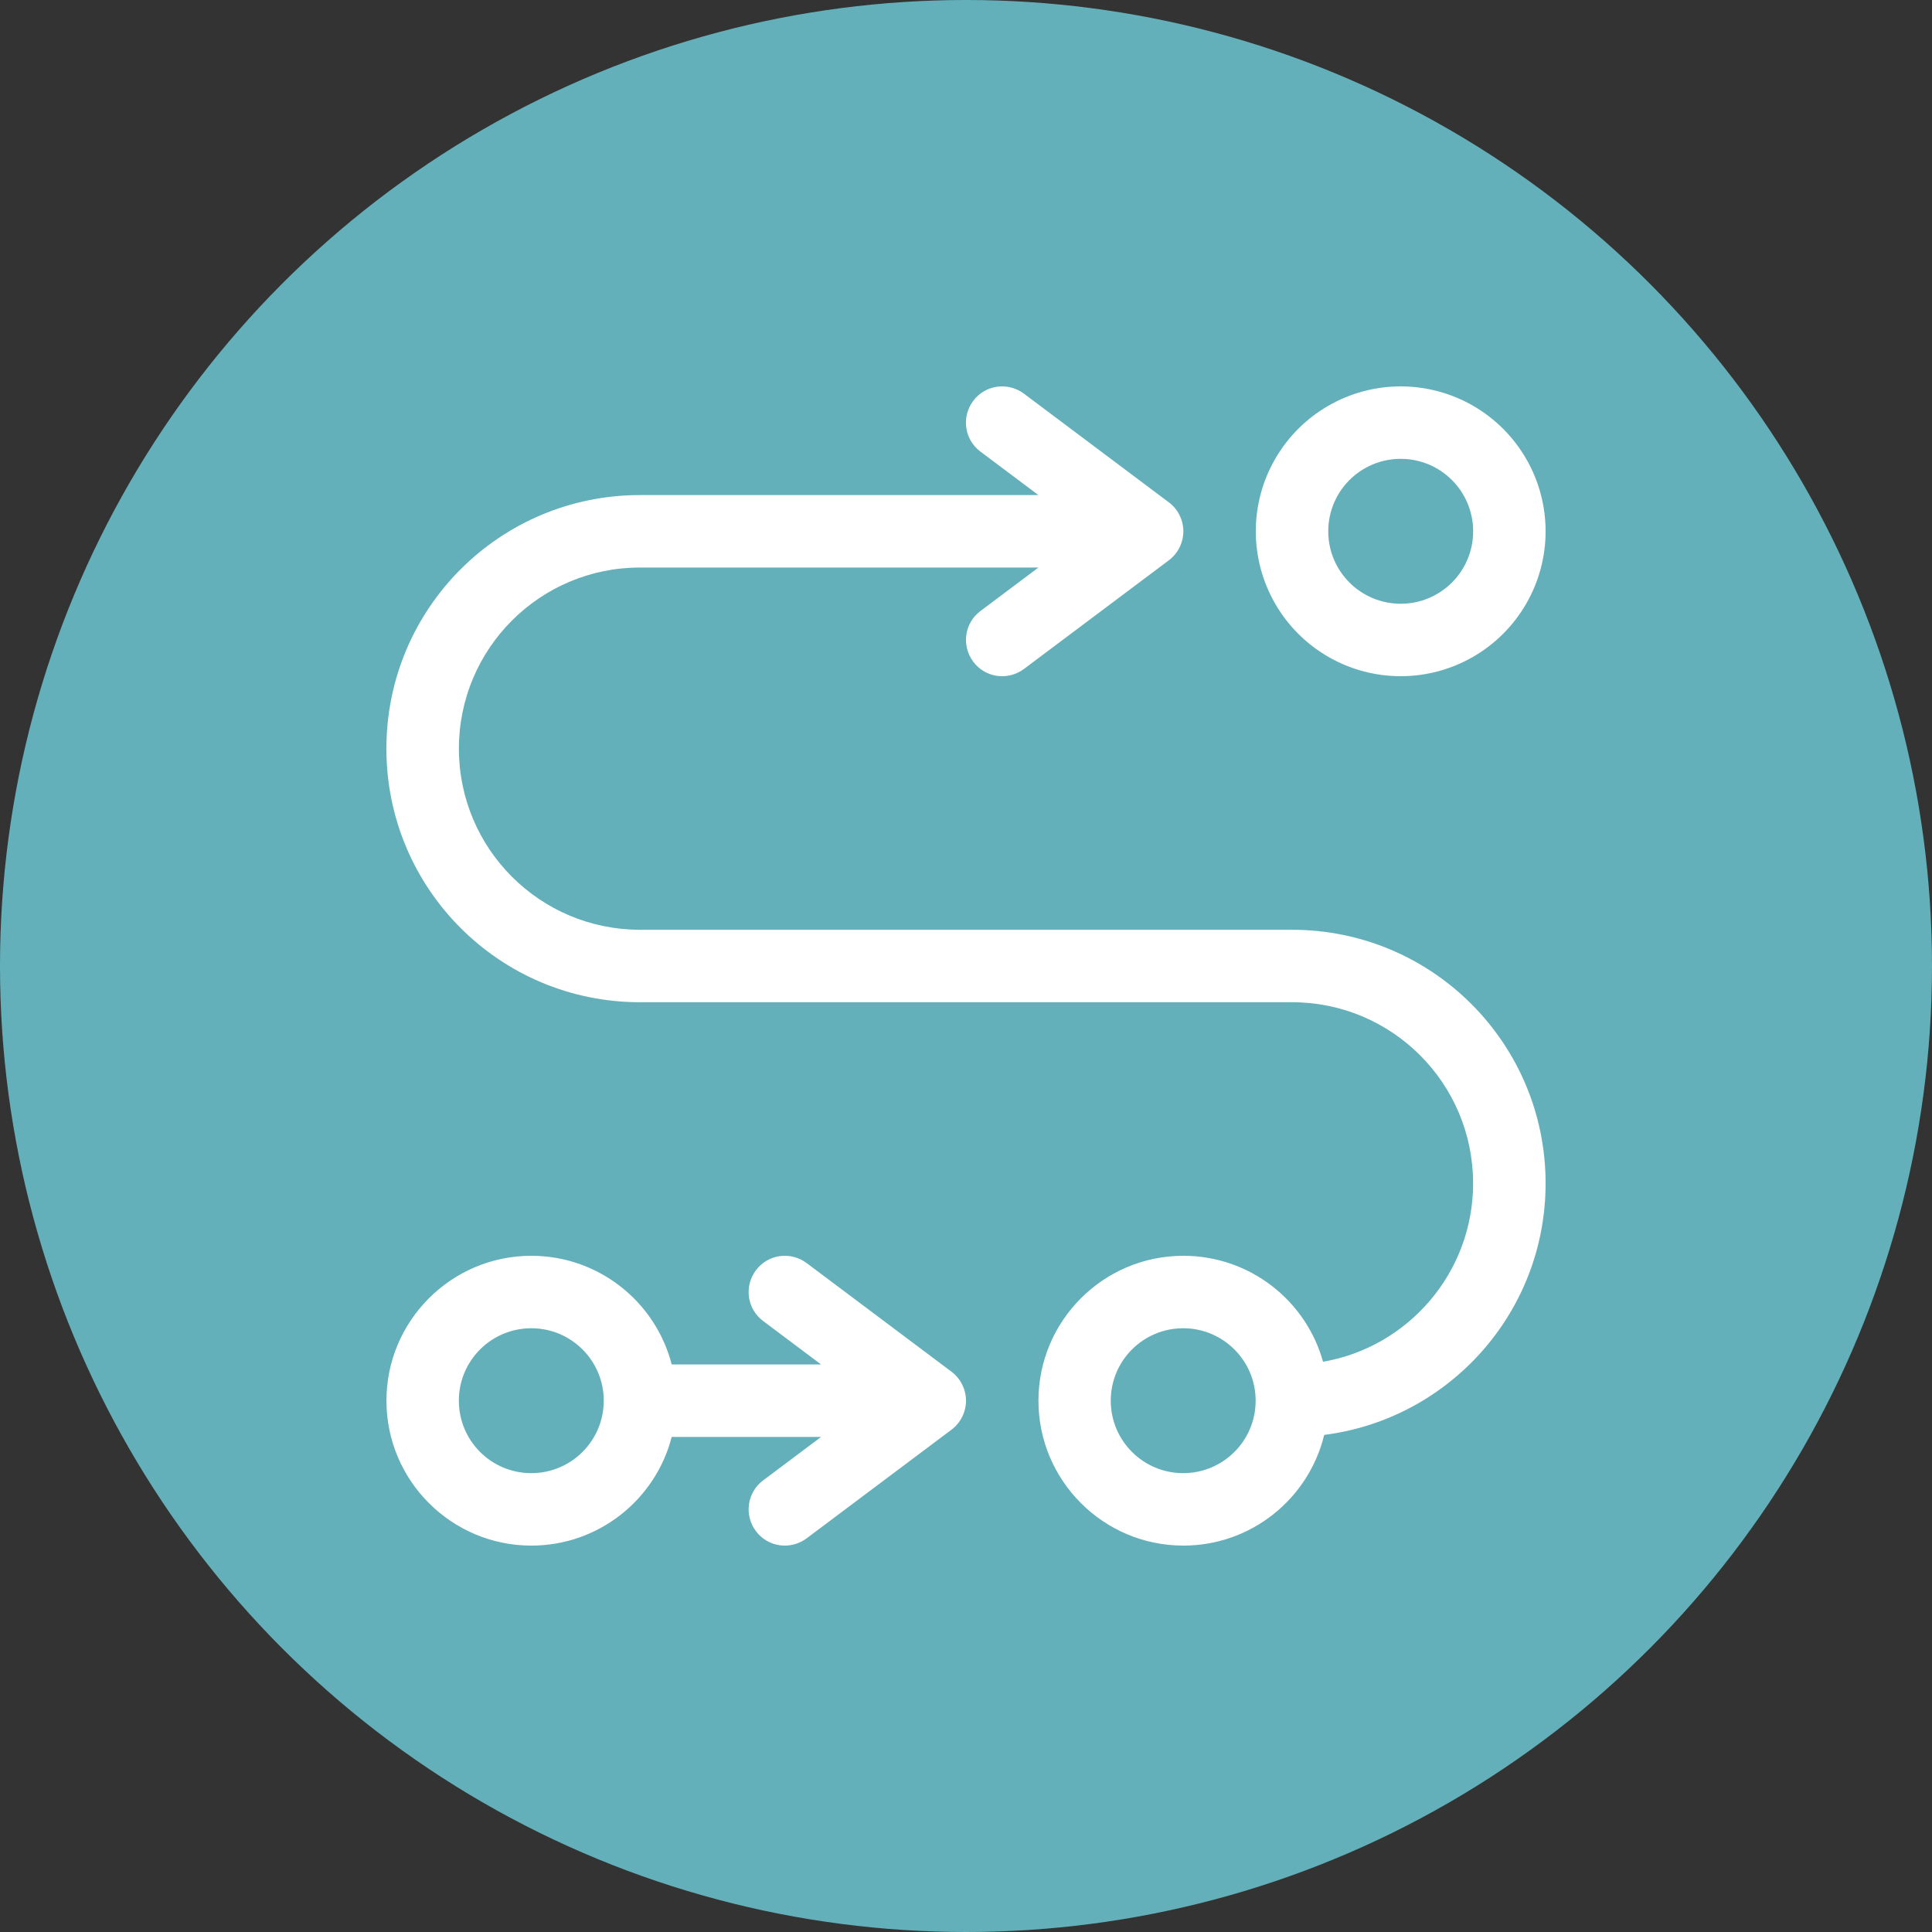
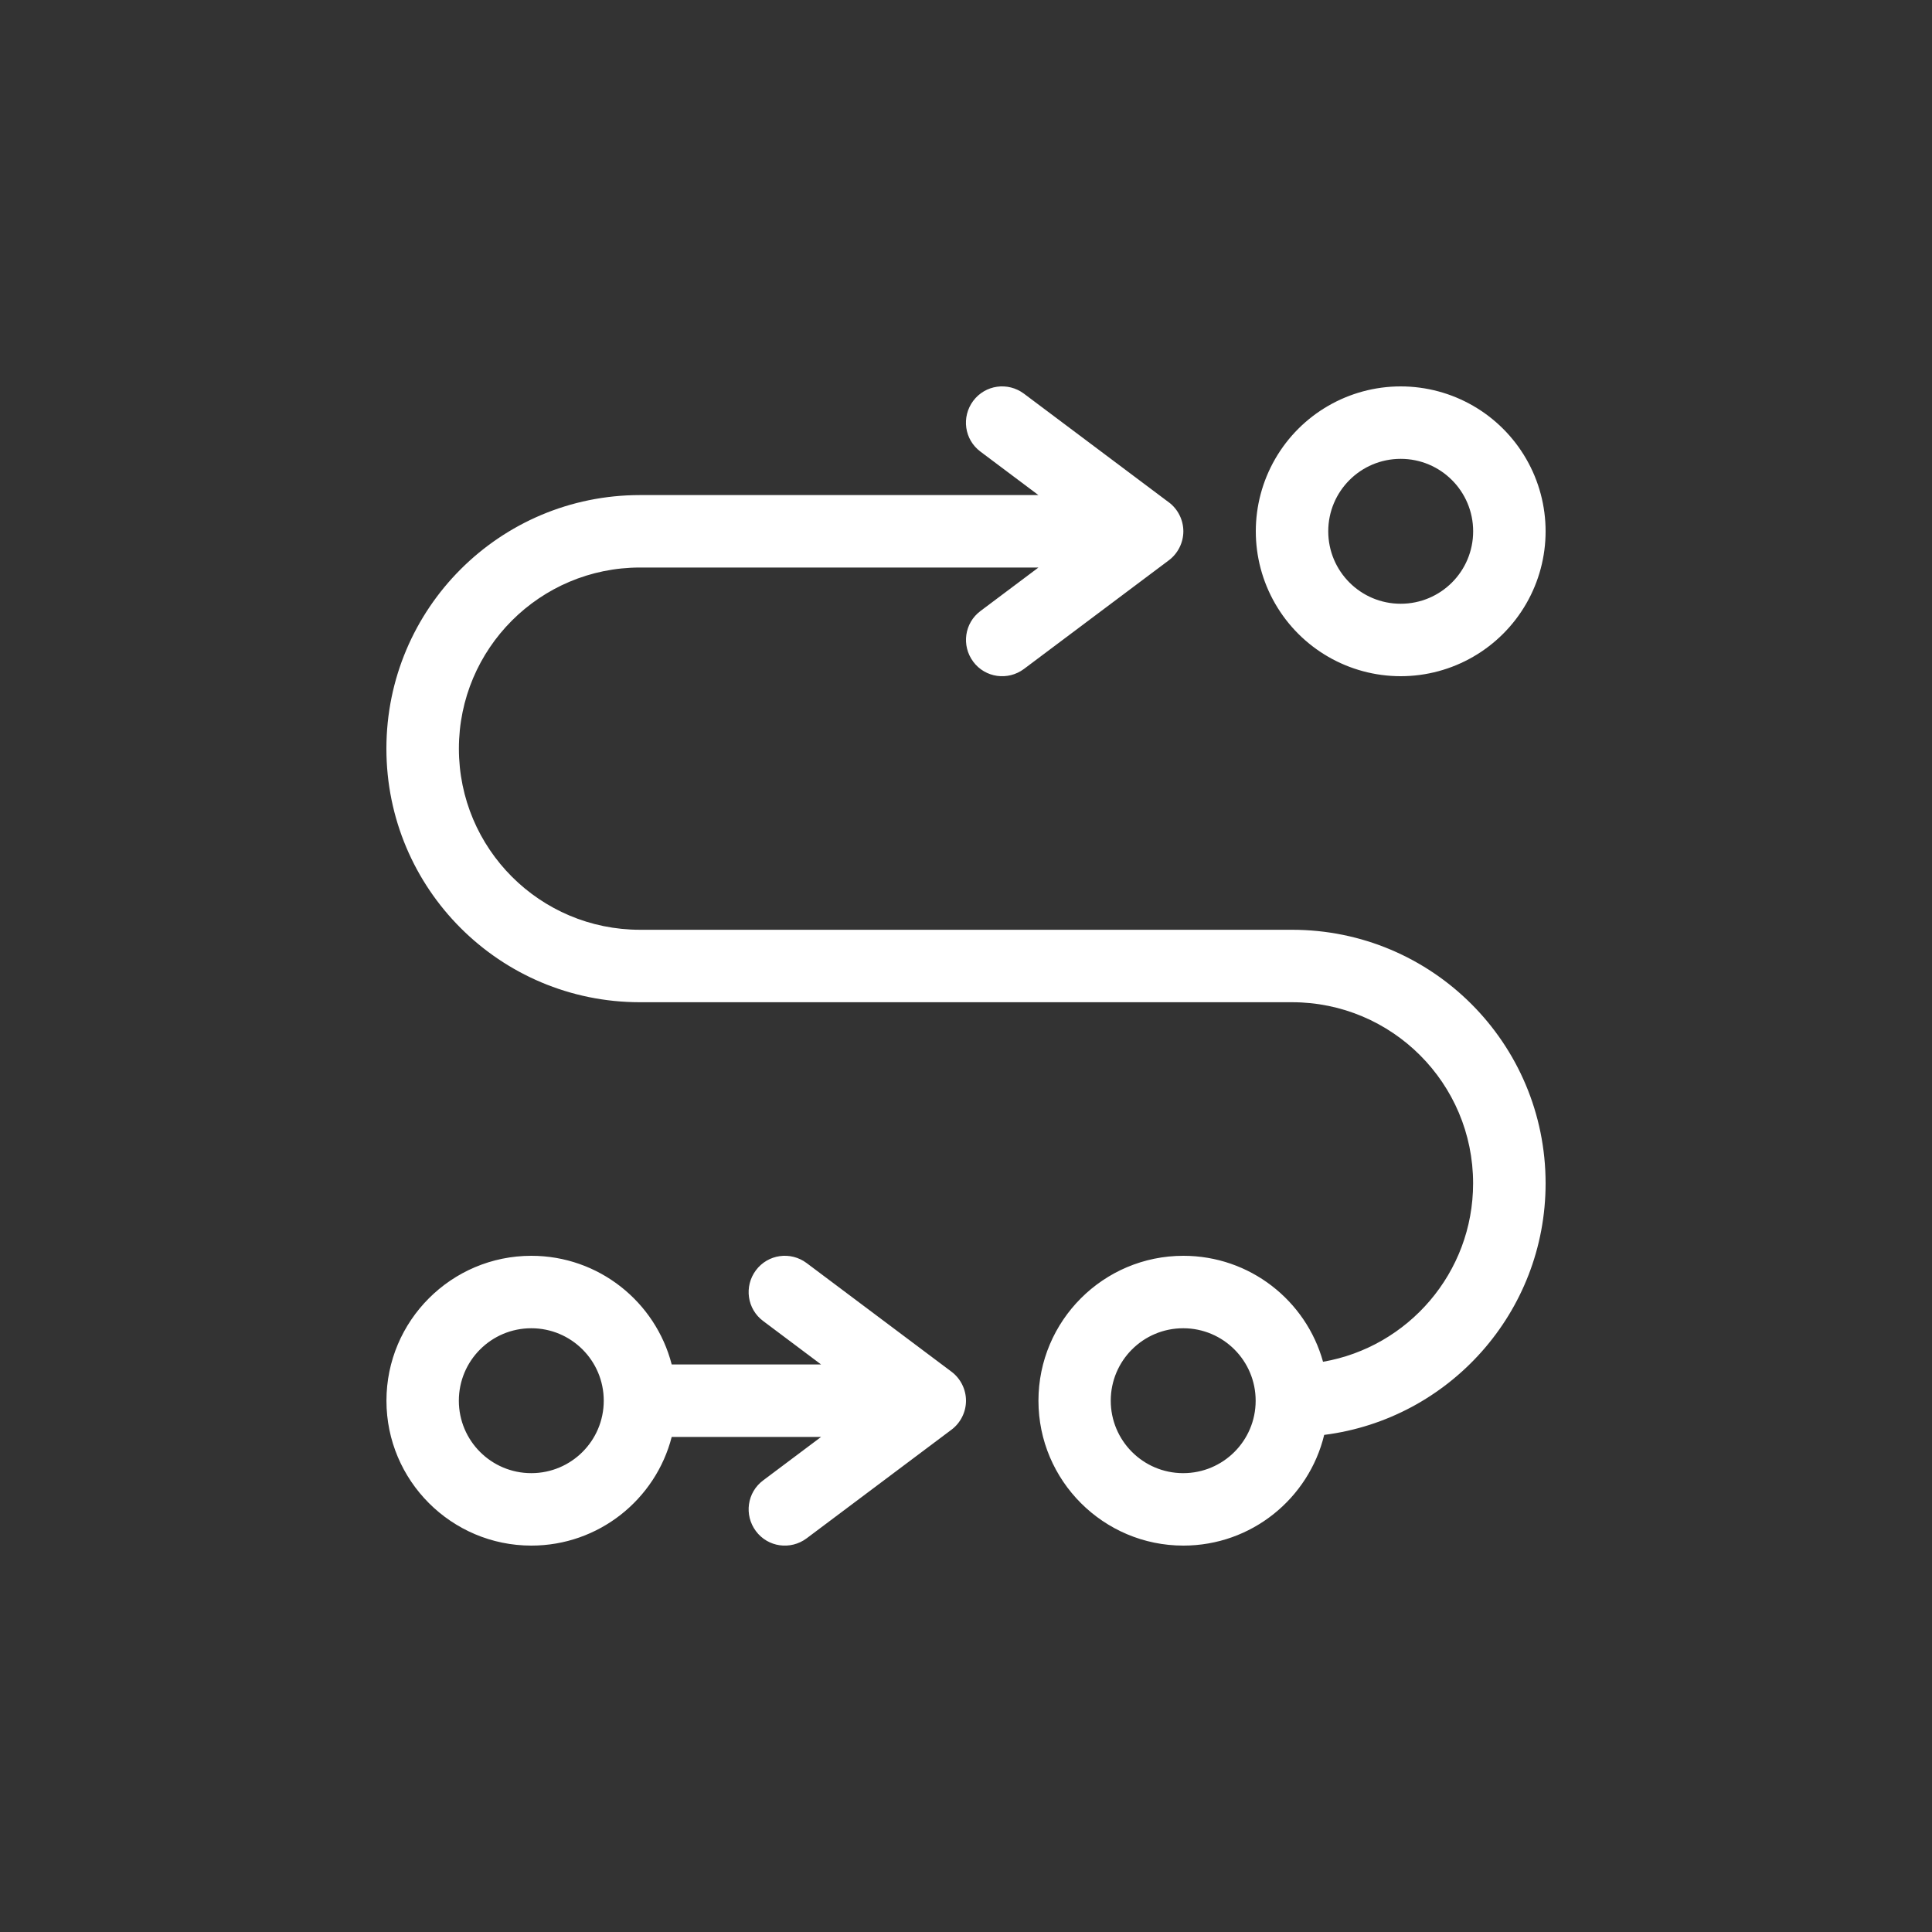
<svg xmlns="http://www.w3.org/2000/svg" id="a" data-name="Layer 1" width="400" height="400" viewBox="0 0 400 400">
  <rect x="0" y="0" width="400" height="400" fill="#333333" stroke="none" />
-   <circle cx="200" cy="200" r="200" fill="#64b0ba" stroke-width="0" />
  <path d="M242,104c1.88,1.41,3,3.66,3,6s-1.12,4.59-3,6l-30,22.5c-3.33,2.48-8.02,1.83-10.5-1.5-2.48-3.33-1.83-8.02,1.5-10.5l12-9h-82.49c-20.72,0-37.5,16.78-37.5,37.5s16.78,37.5,37.5,37.5h134.99c29.01,0,52.5,23.48,52.5,52.5,0,26.72-19.97,48.8-45.84,52.08-3.19,13.17-15.05,22.92-29.16,22.92-16.54,0-30-13.45-30-30s13.45-30,30-30c13.78,0,25.41,9.28,28.92,21.94,17.62-3.05,31.07-18.42,31.07-36.94,0-20.72-16.78-37.5-37.5-37.5h-134.99c-29.02,0-52.5-23.48-52.5-52.5s23.48-52.5,52.5-52.5h82.49l-12-9c-3.33-2.48-3.98-7.17-1.5-10.5,2.49-3.33,7.17-3.98,10.5-1.5l30,22.5ZM170,282.5l-12-9c-3.33-2.48-3.98-7.17-1.5-10.5,2.49-3.33,7.17-3.98,10.5-1.5l30,22.5c1.88,1.41,3,3.66,3,6s-1.12,4.59-3,6l-30,22.5c-3.33,2.48-8.02,1.83-10.5-1.5-2.48-3.33-1.83-8.02,1.5-10.5l12-9h-30.93c-3.33,12.94-15.1,22.5-29.06,22.5-16.54,0-30-13.45-30-30s13.45-30,30-30c13.97,0,25.73,9.56,29.06,22.5h30.93ZM110,305c8.28,0,15-6.71,15-15s-6.71-15-15-15-15,6.71-15,15,6.71,15,15,15ZM259.97,290.02c.01-8.28-6.69-15.01-14.98-15.02s-15.01,6.69-15.02,14.98c-.01,8.28,6.69,15.01,14.98,15.02,8.28.01,15.01-6.69,15.02-14.98ZM264.02,125c-5.36-9.28-5.36-20.72,0-30s15.26-15,25.98-15,20.62,5.72,25.98,15,5.36,20.72,0,30-15.26,15-25.98,15-20.62-5.72-25.98-15ZM275,110c0,8.28,6.71,15,15,15s15-6.71,15-15-6.71-15-15-15-15,6.71-15,15Z" fill="#fff" stroke-width="0" />
</svg>